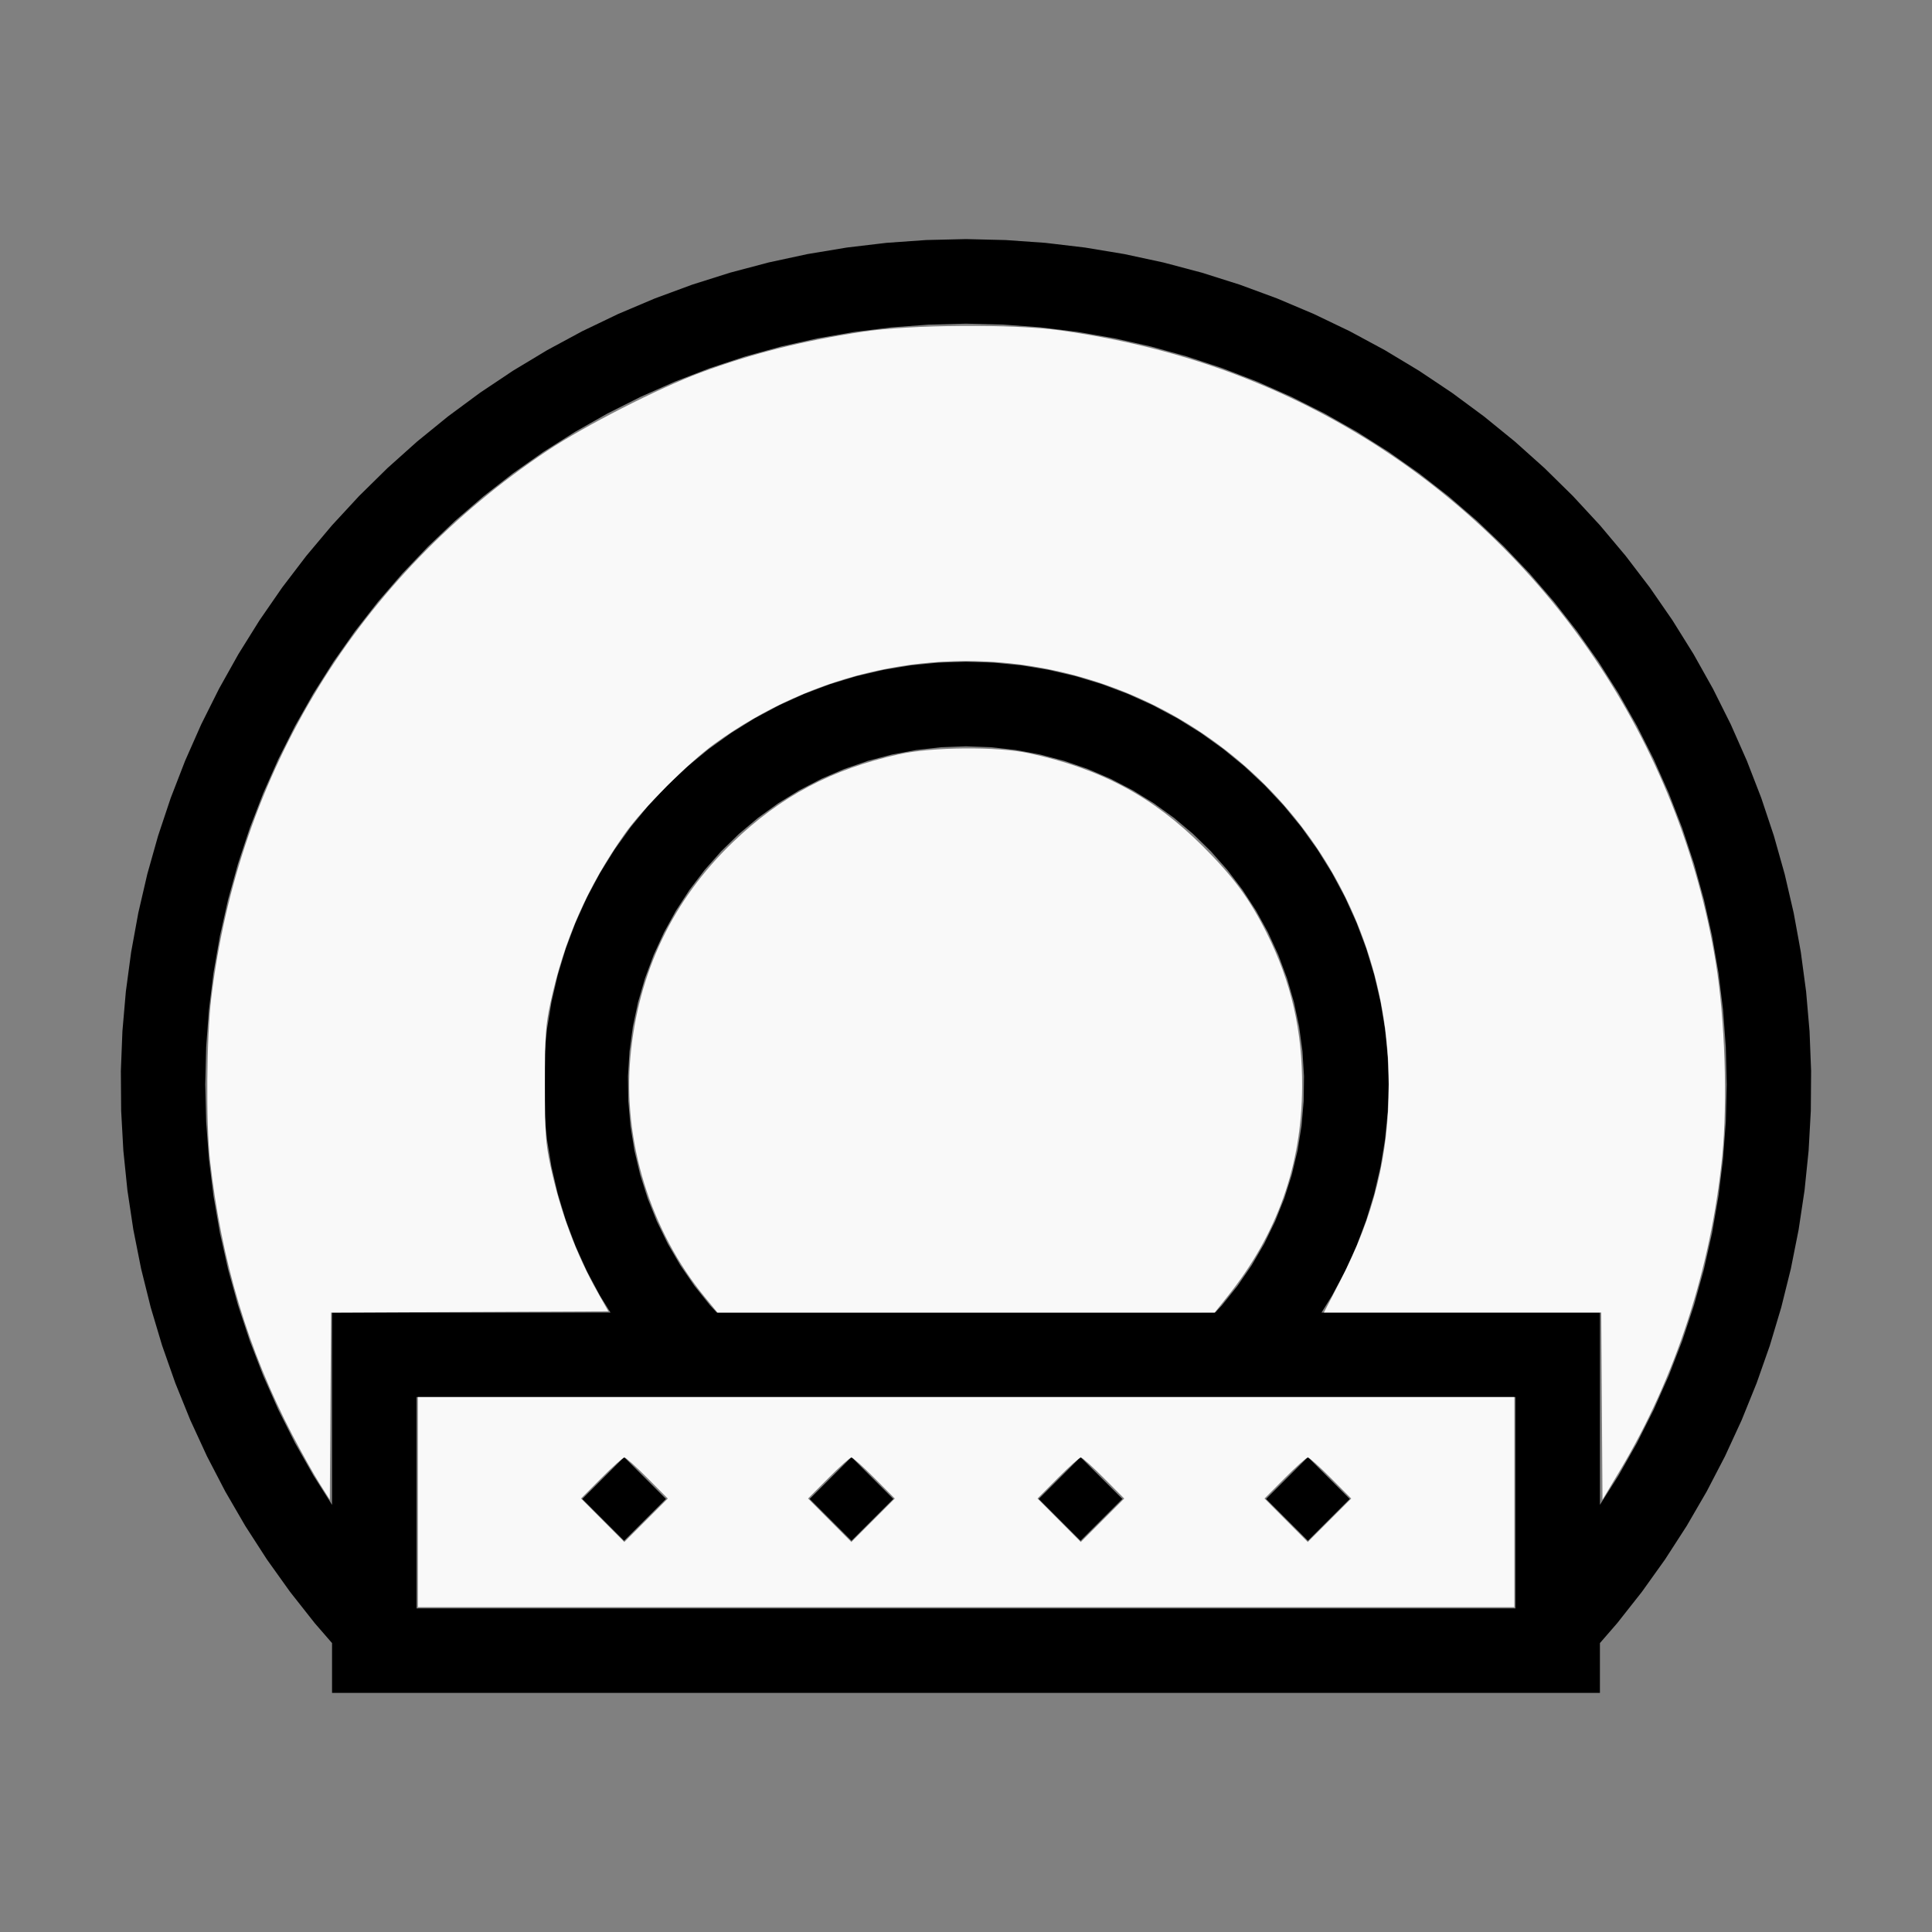
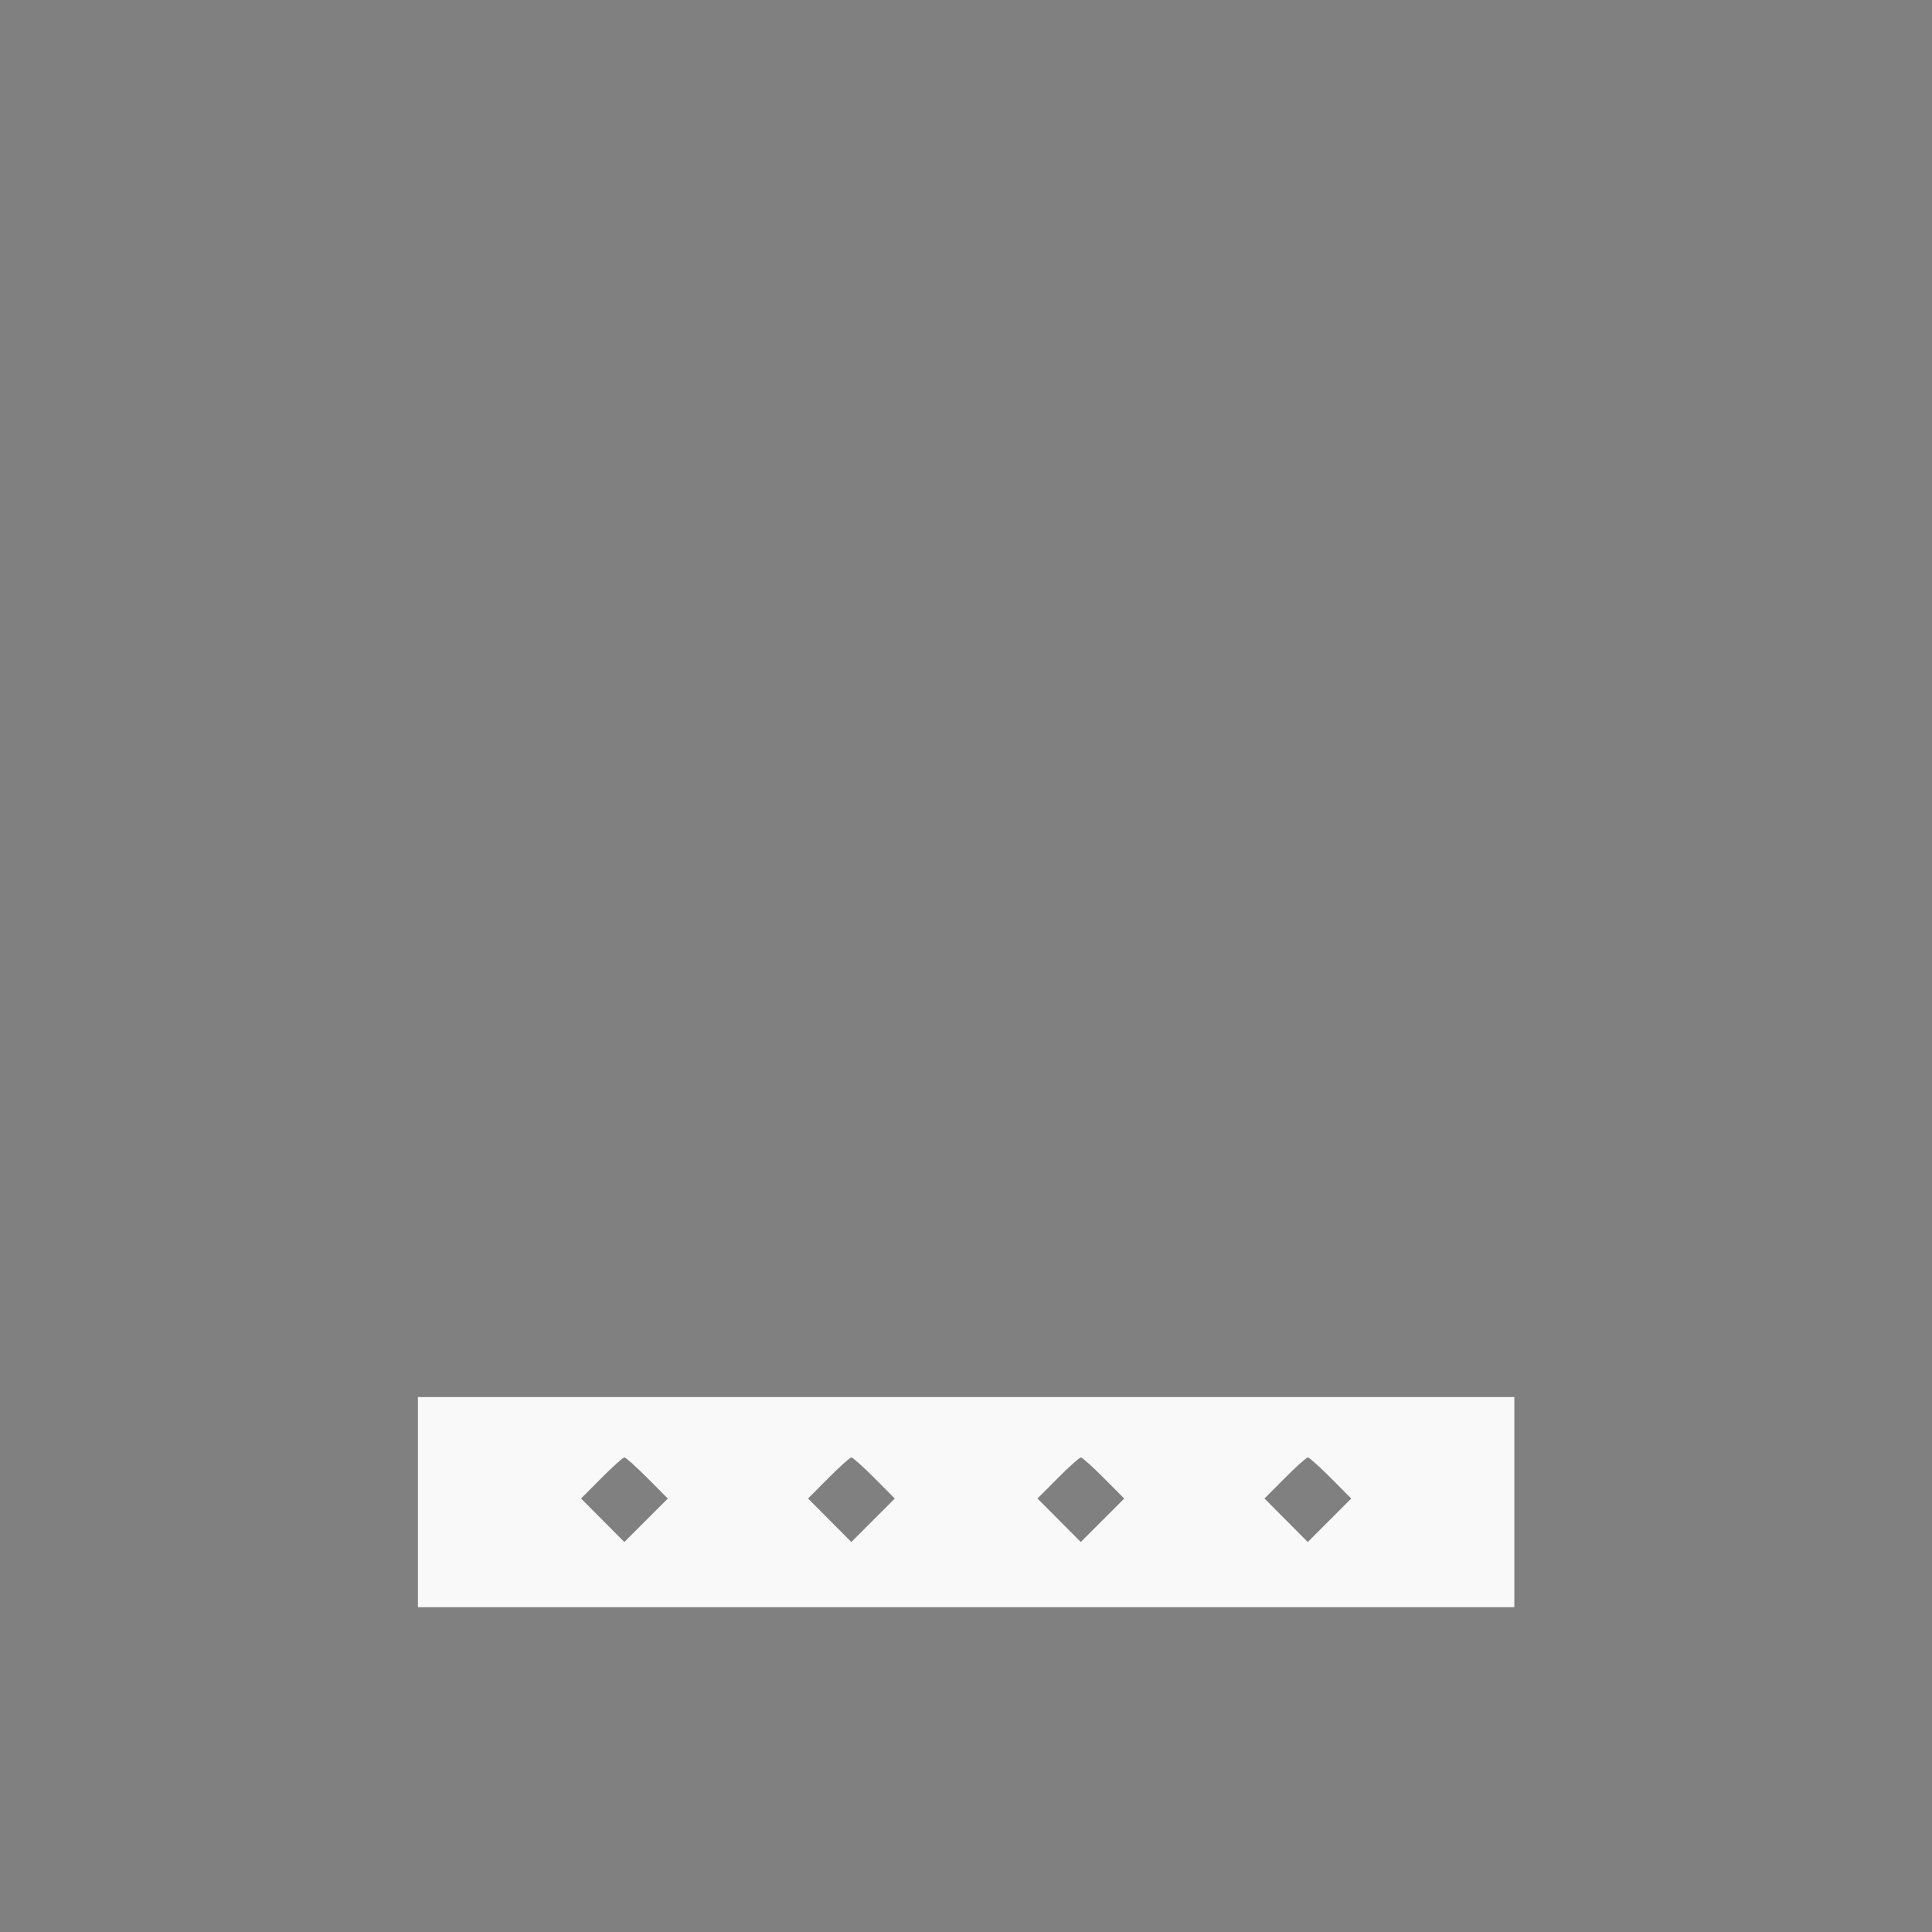
<svg xmlns="http://www.w3.org/2000/svg" xmlns:ns1="http://sodipodi.sourceforge.net/DTD/sodipodi-0.dtd" xmlns:ns2="http://www.inkscape.org/namespaces/inkscape" width="100%" height="100%" viewBox="-90.725 -84 200 200" version="1.1" id="svg1" ns1:docname="wmalkia.svg" ns2:version="1.3 (0e150ed6c4, 2023-07-21)">
  <rect x="-90.725" y="-84" width="200" height="200" fill="#808080" stroke="none" />
  <defs id="defs1" />
  <ns1:namedview id="namedview1" pagecolor="#505050" bordercolor="#ffffff" borderopacity="1" ns2:showpageshadow="0" ns2:pageopacity="0" ns2:pagecheckerboard="1" ns2:deskcolor="#505050" ns2:document-units="mm" showgrid="false" ns2:zoom="4" ns2:cx="100" ns2:cy="99.875" ns2:window-width="1838" ns2:window-height="1057" ns2:window-x="2234" ns2:window-y="1637" ns2:window-maximized="1" ns2:current-layer="svg1" />
  <title id="title1">svgOutput</title>
  <desc id="desc1">made with tinkercad</desc>
-   <path id="path1" d="m 9.275,-59.25 -4.122,0.098 -4.113,0.291 -0.744,0.088 -3.35,0.397 -4.067,0.676 -4.031,0.868 -3.985,1.056 -3.932,1.243 -3.867,1.427 -3.796,1.608 -2.089,1.003 -1.628,0.781 -3.629,1.958 -3.532,2.126 -2.482,1.659 -0.945,0.632 -3.316,2.45 -3.198,2.602 -3.072,2.751 -2.938,2.892 -2.788,3.016 -0.01,0.011 -0.689,0.819 -1.964,2.337 -2.501,3.278 -2.344,3.392 -2.183,3.498 -2.014,3.597 -1.423,2.847 -0.42,0.841 -1.667,3.771 -1.489,3.846 -1.305,3.91 -1.119,3.969 -0.931,4.017 -0.524,2.868 -0.217,1.187 -0.548,4.086 -0.355,4.108 -0.162,4.12 0.032,4.123 0.227,4.117 0.42,4.101 0.613,4.076 0.804,4.045 0.995,4.001 1.18,3.951 1.367,3.889 1.548,3.822 1.551,3.366 0.174,0.378 1.901,3.658 0.183,0.315 1.887,3.25 2.236,3.464 2.397,3.355 2.552,3.238 1.097,1.264 0.699,0.806 v 0.095 3.933 1.128 h 8.747 113.754 8.749 v -1.128 -3.82 -0.209 l 1.794,-2.068 0.064,-0.081 2.487,-3.156 2.398,-3.355 2.237,-3.464 1.887,-3.25 0.183,-0.315 1.901,-3.658 0.174,-0.378 1.551,-3.366 1.547,-3.822 1.367,-3.889 1.182,-3.951 0.994,-4.001 0.805,-4.045 0.613,-4.076 0.42,-4.101 0.227,-4.117 0.032,-4.123 -0.162,-4.12 -0.356,-4.108 -0.548,-4.086 L 95.482,13.375 94.957,10.507 94.025,6.49 92.907,2.522 91.603,-1.389 90.114,-5.234 l -1.667,-3.771 -0.42,-0.841 -0.256,-0.512 -1.167,-2.335 -1.459,-2.604 -0.557,-0.993 -2.181,-3.498 -2.344,-3.392 -2.502,-3.278 -2.652,-3.156 -0.009,-0.01 -2.79,-3.017 -2.938,-2.892 -3.071,-2.751 -3.197,-2.602 -3.316,-2.45 -0.945,-0.632 -1.003,-0.67 -1.479,-0.989 -3.531,-2.126 -3.63,-1.958 -1.627,-0.781 -2.089,-1.003 -3.798,-1.608 -3.867,-1.427 -3.93,-1.243 -3.986,-1.056 -4.03,-0.868 -4.068,-0.676 -4.094,-0.485 -4.112,-0.291 z m 0,8.756 3.865,0.095 3.854,0.284 3.836,0.473 3.809,0.662 3.771,0.847 3.725,1.03 3.67,1.213 3.606,1.39 1.196,0.53 2.338,1.037 3.453,1.737 3.364,1.906 3.263,2.066 0.002,0.002 3.16,2.226 1.452,1.133 1.595,1.244 2.927,2.525 2.799,2.665 2.665,2.799 2.525,2.928 2.378,3.047 2.225,3.161 0.125,0.197 0.022,0.034 1.921,3.035 1.906,3.364 1.738,3.452 1.566,3.535 1.391,3.606 1.213,3.669 1.03,3.725 0.846,3.772 0.083,0.48 0.578,3.328 0.473,3.836 0.285,3.855 0.095,3.864 -0.095,3.865 -0.285,3.854 -0.473,3.836 -0.661,3.809 -0.846,3.771 -1.03,3.725 -1.213,3.671 -1.391,3.606 -1.566,3.534 -1.738,3.453 -1.906,3.363 -1.25,1.974 -0.671,1.061 V 70.719 51.875 H 66.152 53.025 46.228 46.076 l 1.088,-1.749 1.35,-2.524 1.182,-2.609 1.008,-2.679 0.081,-0.267 0.75,-2.473 0.65,-2.789 0.466,-2.825 0.281,-2.849 0.093,-2.861 -0.093,-2.862 L 52.651,22.54 52.185,19.716 51.534,16.928 50.703,14.187 50.398,13.375 49.696,11.509 48.514,8.9 47.164,6.376 45.652,3.945 44.267,2.012 43.984,1.618 42.169,-0.596 40.211,-2.685 38.122,-4.642 l -2.213,-1.815 -0.398,-0.285 -1.93,-1.384 -2.43,-1.511 -2.183,-1.167 -0.341,-0.183 -2.609,-1.181 -2.679,-1.009 -2.74,-0.831 -2.789,-0.65 -2.825,-0.468 -2.849,-0.28 -2.861,-0.094 -2.862,0.094 -2.849,0.28 -2.823,0.468 -0.445,0.104 -2.344,0.546 -2.74,0.831 -2.679,1.009 -2.608,1.181 -2.524,1.35 -2.431,1.511 -1.929,1.384 -0.398,0.285 -2.214,1.815 -2.089,1.957 -1.957,2.089 -1.816,2.214 -0.283,0.394 -1.386,1.933 -1.511,2.431 -1.35,2.524 -1.181,2.608 -0.703,1.867 -0.306,0.812 -0.831,2.741 -0.65,2.789 -0.467,2.823 -0.28,2.849 -0.094,2.862 0.094,2.861 0.28,2.849 0.467,2.825 0.65,2.789 0.75,2.473 0.081,0.267 1.009,2.679 1.181,2.609 1.35,2.524 1.087,1.749 h -0.065 -0.312 -0.605 -5.967 -13.128 -8.747 v 18.844 1.064 l -0.673,-1.064 -0.026,-0.041 -1.224,-1.933 -1.905,-3.363 -1.737,-3.453 -1.567,-3.534 -1.39,-3.606 -1.213,-3.671 -1.031,-3.725 -0.847,-3.771 -0.662,-3.809 -0.473,-3.836 -0.284,-3.854 -0.095,-3.865 0.095,-3.864 0.284,-3.855 0.473,-3.836 0.578,-3.328 0.084,-0.48 0.847,-3.772 1.031,-3.725 1.213,-3.669 1.39,-3.606 1.567,-3.535 1.737,-3.452 1.905,-3.364 1.224,-1.933 0.699,-1.104 0.144,-0.228 2.226,-3.161 2.378,-3.047 2.525,-2.928 2.665,-2.799 2.799,-2.665 2.928,-2.525 3.047,-2.377 3.161,-2.226 0.003,-0.002 3.263,-2.066 3.363,-1.906 3.453,-1.737 2.339,-1.037 1.196,-0.53 3.606,-1.39 3.67,-1.213 3.725,-1.03 3.772,-0.847 3.808,-0.662 2.576,-0.317 1.26,-0.155 3.855,-0.284 z m 9.05e-4,43.751 2.574,0.095 2.561,0.284 2.533,0.472 2.492,0.656 2.436,0.838 2.368,1.015 2.286,1.186 2.194,1.352 0.247,0.179 1.842,1.331 1.971,1.659 1.844,1.8 1.707,1.93 1.56,2.05 1.405,2.16 1.242,2.257 0.391,0.854 0.682,1.489 0.898,2.415 0.718,2.476 0.533,2.521 0.347,2.553 0.158,2.571 -0.033,2.576 -0.22,2.567 -0.41,2.543 -0.596,2.507 -0.778,2.457 -0.798,1.997 -0.158,0.396 -1.13,2.316 -1.298,2.225 -1.458,2.124 -1.609,2.012 -0.701,0.755 H 32.9 28.968 0.296 -14.349 -16.527 l -0.701,-0.755 -1.61,-2.012 -1.458,-2.124 -1.297,-2.225 -1.131,-2.316 -0.158,-0.396 -0.799,-1.997 -0.778,-2.457 -0.596,-2.507 -0.408,-2.543 -0.221,-2.567 -0.033,-2.576 0.159,-2.571 0.346,-2.553 0.534,-2.521 0.718,-2.476 0.898,-2.415 0.682,-1.489 0.392,-0.854 1.242,-2.257 1.405,-2.16 1.56,-2.05 1.706,-1.93 1.845,-1.8 1.971,-1.659 2.089,-1.509 2.193,-1.352 2.287,-1.186 2.369,-1.015 2.436,-0.838 1.181,-0.311 1.311,-0.345 2.533,-0.472 2.561,-0.284 z M -47.602,60.623 h 27.7 8.66 14.875 8.662 15.053 8.66 14.875 8.662 6.607 V 82.503 H 37.666 29.004 14.129 5.464 -9.584 -18.246 -33.121 h -8.664 -5.817 z m 21.484,6.216 -4.331,4.33 4.331,4.331 4.331,-4.331 z m 23.537,0 -4.33,4.33 4.33,4.331 4.331,-4.331 z m 23.714,0 -4.331,4.33 4.331,4.331 4.331,-4.331 z m 23.536,0 -4.33,4.33 4.33,4.331 4.331,-4.331 z" style="stroke-width:0.875" />
-   <path style="fill:#f9f9f9;stroke-width:0.25;stroke-opacity:0" d="m -57.664,69.546 c -0.592,-0.937 -1.851,-3.187 -2.796,-5 -4.595,-8.807 -7.354,-18.008 -8.522,-28.421 -0.429,-3.819 -0.363,-12.704 0.123,-16.761 2.805,-23.398 15.24,-43.671 34.772,-56.691 3.894,-2.596 11.545,-6.496 15.909,-8.111 5.301,-1.961 10.388,-3.244 16.716,-4.215 4.876,-0.748 15.678,-0.825 20.5,-0.146 11.462,1.615 21.525,5.116 30.875,10.744 19.652,11.829 33.257,31.949 36.973,54.679 0.96,5.875 1.241,14.374 0.666,20.125 -1.158,11.565 -4.834,22.859 -10.557,32.436 l -1.831,3.064 -0.065,-9.688 -0.065,-9.688 h -14.355 -14.355 l 1.712,-3.312 c 3.465,-6.707 5.005,-12.954 5.005,-20.312 0,-20.768 -14.41,-38.548 -34.75,-42.875 -12.114,-2.577 -24.731,0.168 -35.05,7.625 -2.687,1.942 -7.431,6.695 -9.267,9.284 -3.88,5.471 -6.327,11.041 -7.73,17.591 -0.491,2.291 -0.562,3.358 -0.562,8.375 0,5.017 0.072,6.084 0.562,8.375 1.025,4.788 2.67,9.204 4.898,13.153 l 1.113,1.972 -14.354,0.065 -14.354,0.065 -0.065,9.685 -0.065,9.686 z" id="path2" />
  <path style="fill:#f9f9f9;stroke-width:0.25;stroke-opacity:0" d="m -47.462,71.5 v -10.875 H 9.288 66.038 v 10.875 10.875 H 9.288 -47.462 Z m 23.752,-2.498 c -1.164,-1.17 -2.233,-2.127 -2.377,-2.127 -0.144,0 -1.212,0.956 -2.375,2.125 l -2.114,2.125 2.241,2.252 2.241,2.252 2.25,-2.25 2.25,-2.25 z m 23.5,0 c -1.164,-1.17 -2.233,-2.127 -2.377,-2.127 -0.144,0 -1.212,0.956 -2.375,2.125 l -2.114,2.125 2.241,2.252 2.241,2.252 2.25,-2.25 2.25,-2.25 z m 23.75,0 c -1.164,-1.17 -2.233,-2.127 -2.377,-2.127 -0.144,0 -1.212,0.956 -2.375,2.125 l -2.114,2.125 2.241,2.252 2.241,2.252 2.25,-2.25 2.25,-2.25 z m 23.5,0 c -1.164,-1.17 -2.233,-2.127 -2.377,-2.127 -0.144,0 -1.212,0.956 -2.375,2.125 l -2.114,2.125 2.241,2.252 2.241,2.252 2.25,-2.25 2.25,-2.25 z" id="path3" />
-   <path style="fill:#f9f9f9;stroke-width:0.25;stroke-opacity:0" d="m -17.769,50.269 c -5.632,-6.865 -8.498,-16.144 -7.692,-24.905 0.801,-8.708 4.379,-16.196 10.592,-22.168 4.962,-4.77 10.23,-7.563 17.187,-9.111 3.437,-0.765 10.174,-0.822 13.47,-0.113 7.449,1.601 12.837,4.487 18.013,9.649 3.149,3.14 4.824,5.412 6.595,8.945 2.542,5.07 3.709,10.136 3.675,15.95 -0.048,8.136 -2.572,15.232 -7.709,21.672 l -1.346,1.688 H 9.282 -16.451 Z" id="path4" />
</svg>